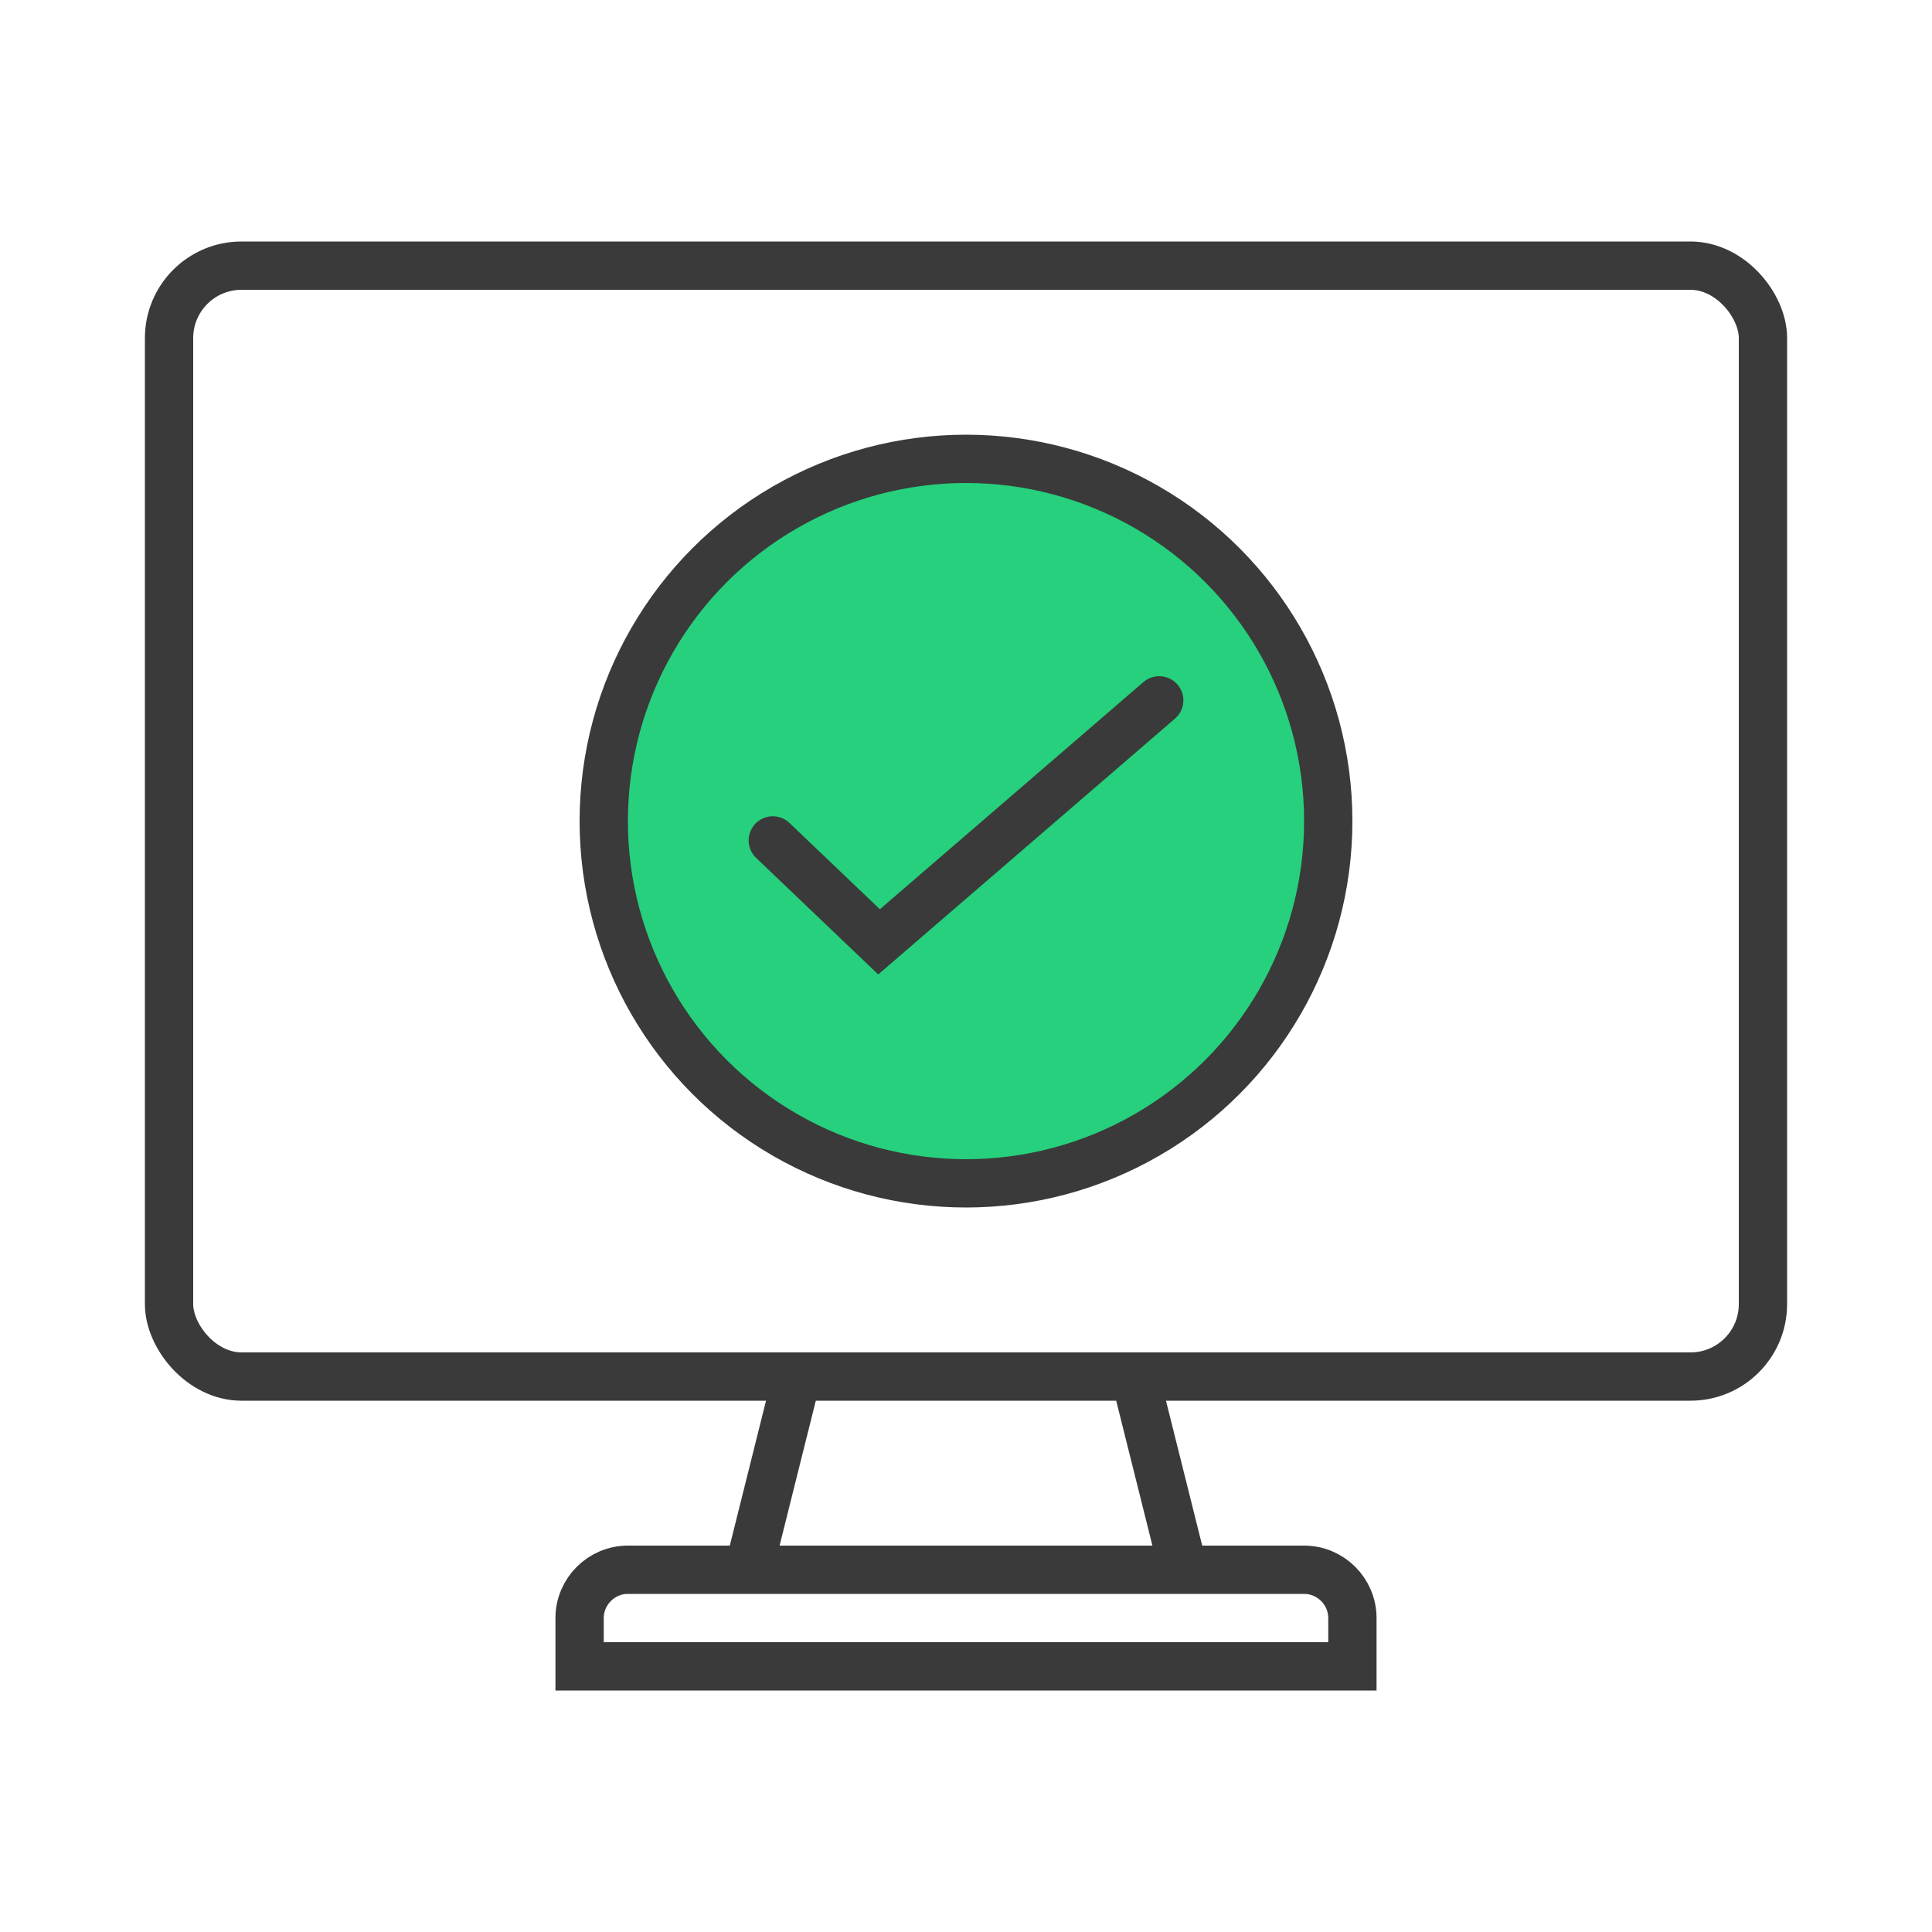
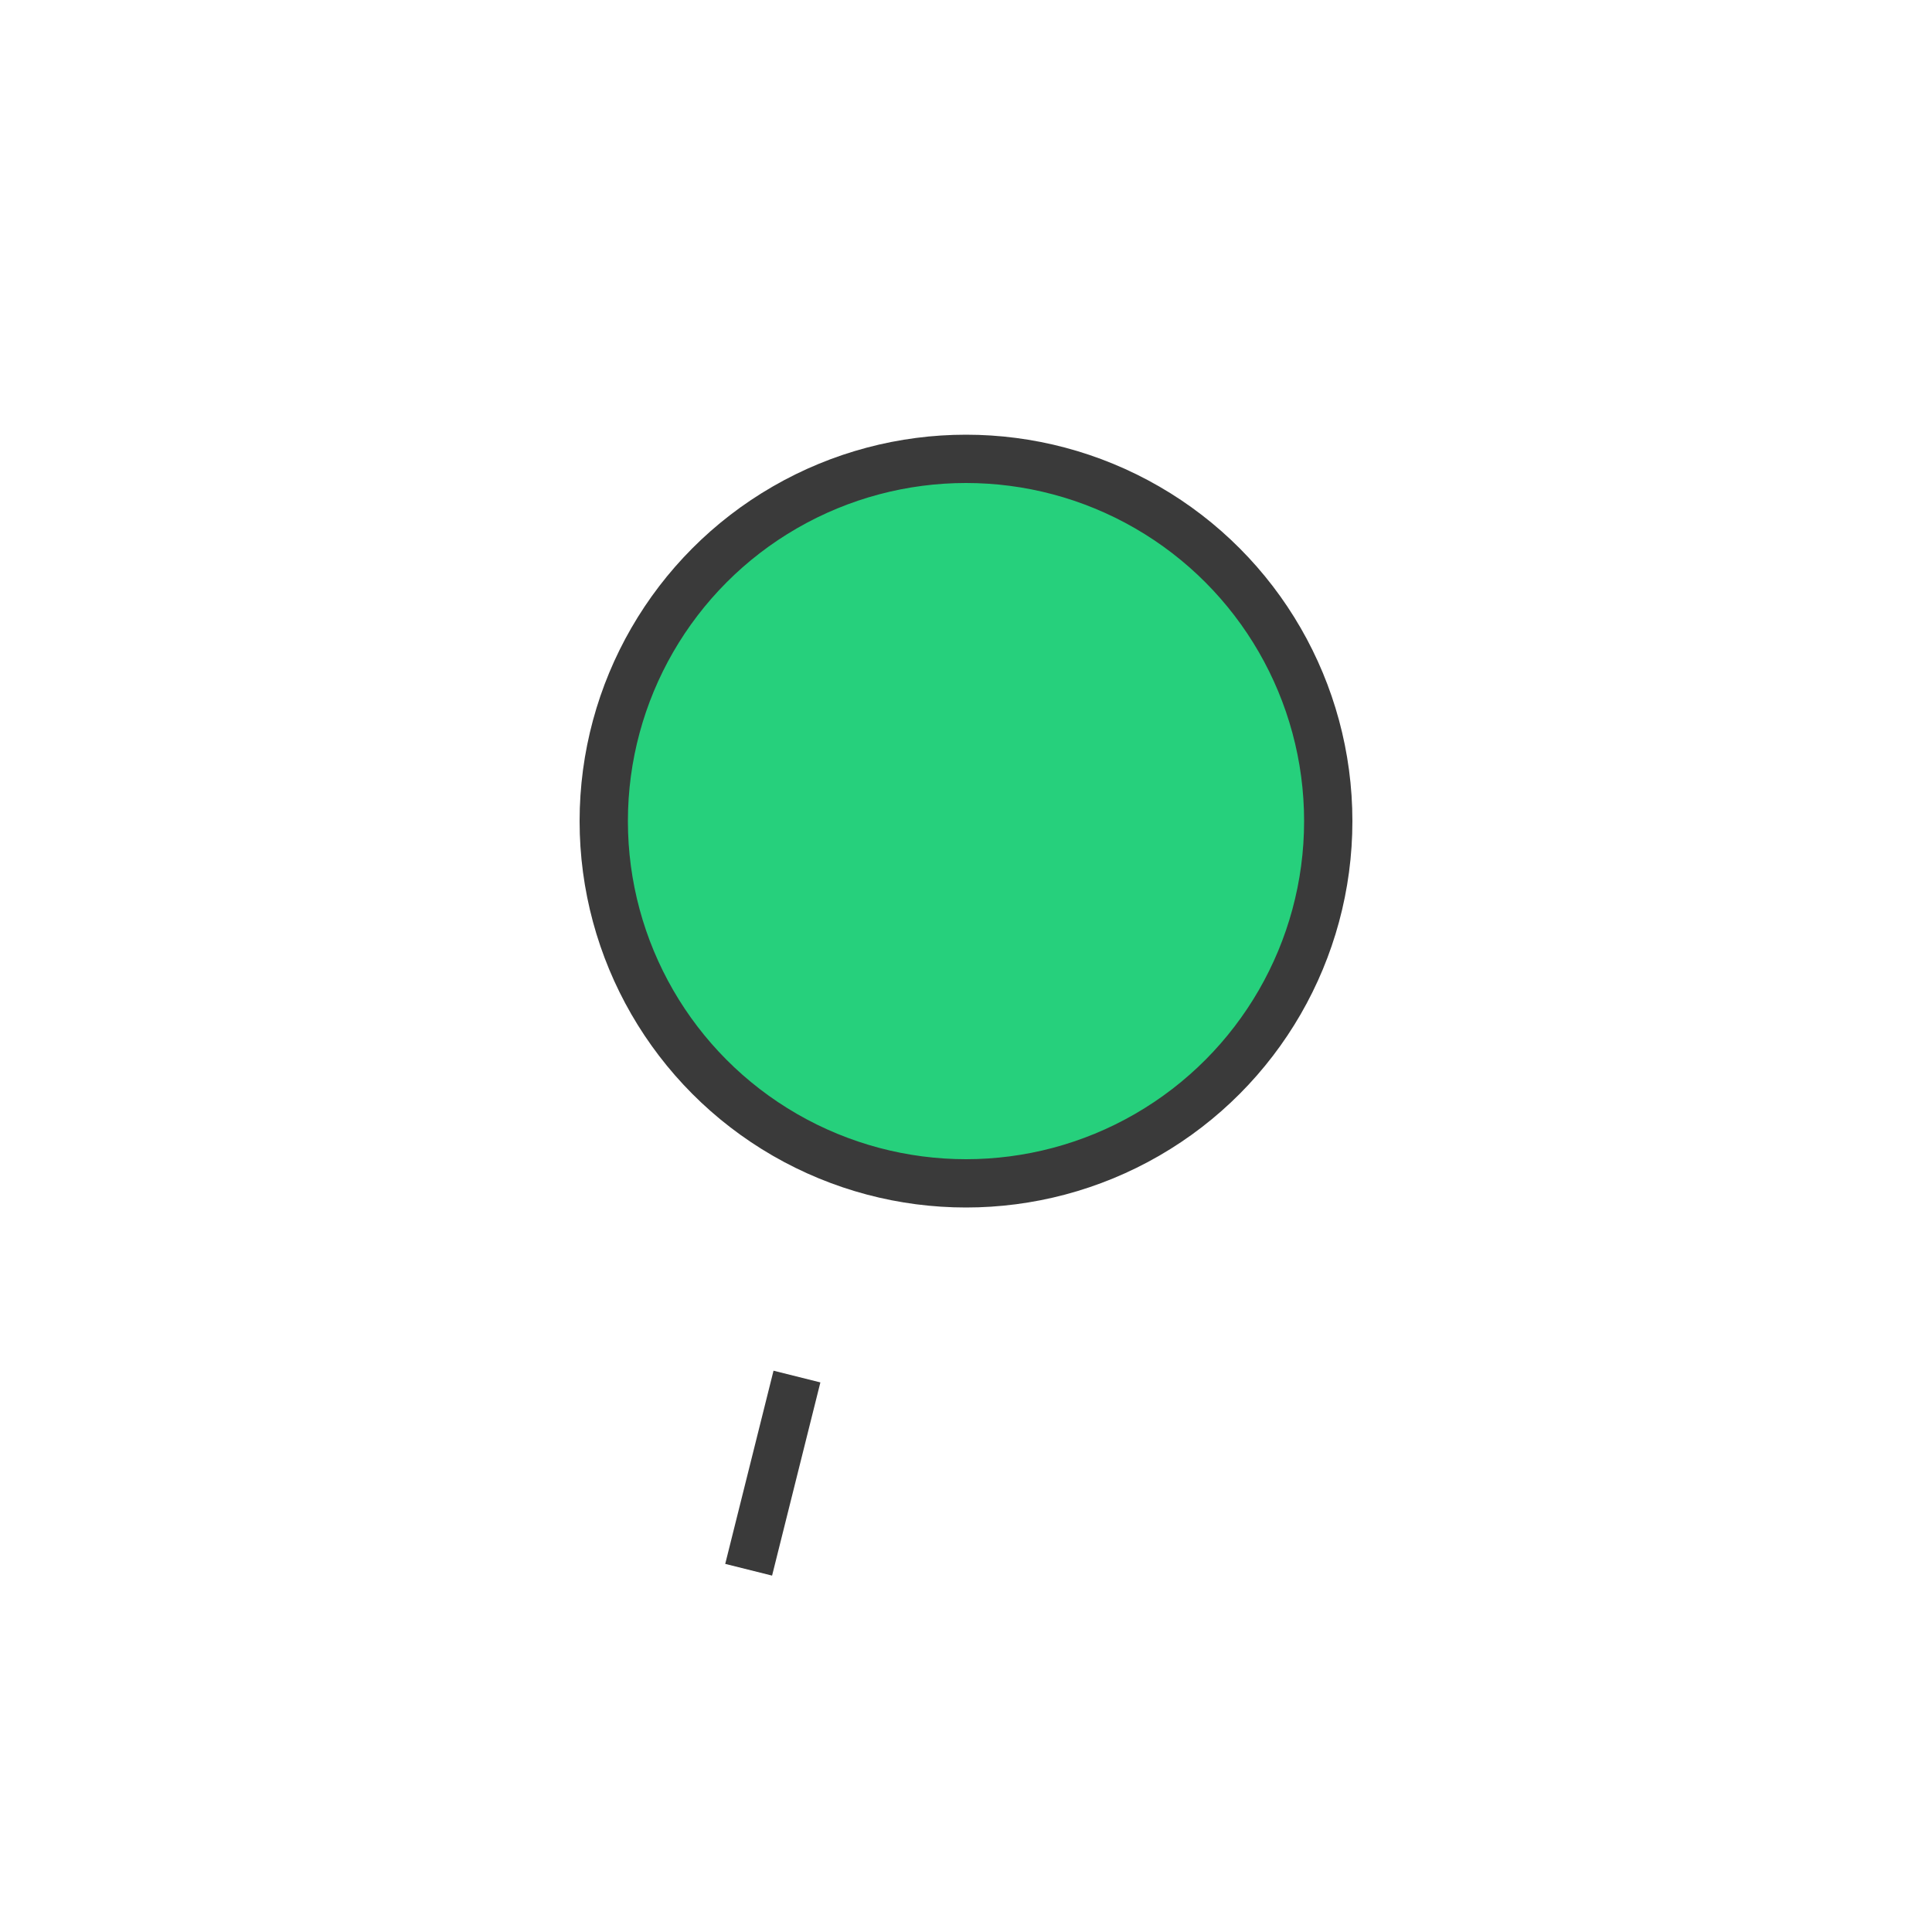
<svg xmlns="http://www.w3.org/2000/svg" id="Ebene_1" version="1.1" viewBox="0 0 80 80">
  <defs>
    <style>
      .st0 {
        stroke-linecap: round;
      }

      .st0, .st1 {
        fill: none;
      }

      .st0, .st1, .st2 {
        stroke: #3a3a3a;
        stroke-width: 2px;
      }

      .st2 {
        fill: #26d07c;
      }
    </style>
  </defs>
-   <rect class="st1" x="7" y="11" width="66" height="46" rx="3" ry="3" />
  <path class="st1" d="M33,57l-2,8" />
-   <path class="st1" d="M47,57l2,8" />
-   <path class="st1" d="M24,67c0-1.1.9-2,2-2h28c1.1,0,2,.9,2,2v2H24v-2Z" />
  <circle class="st2" cx="40" cy="34" r="15" />
-   <path class="st0" d="M32,34.8l4.4,4.2,11.6-10" />
</svg>